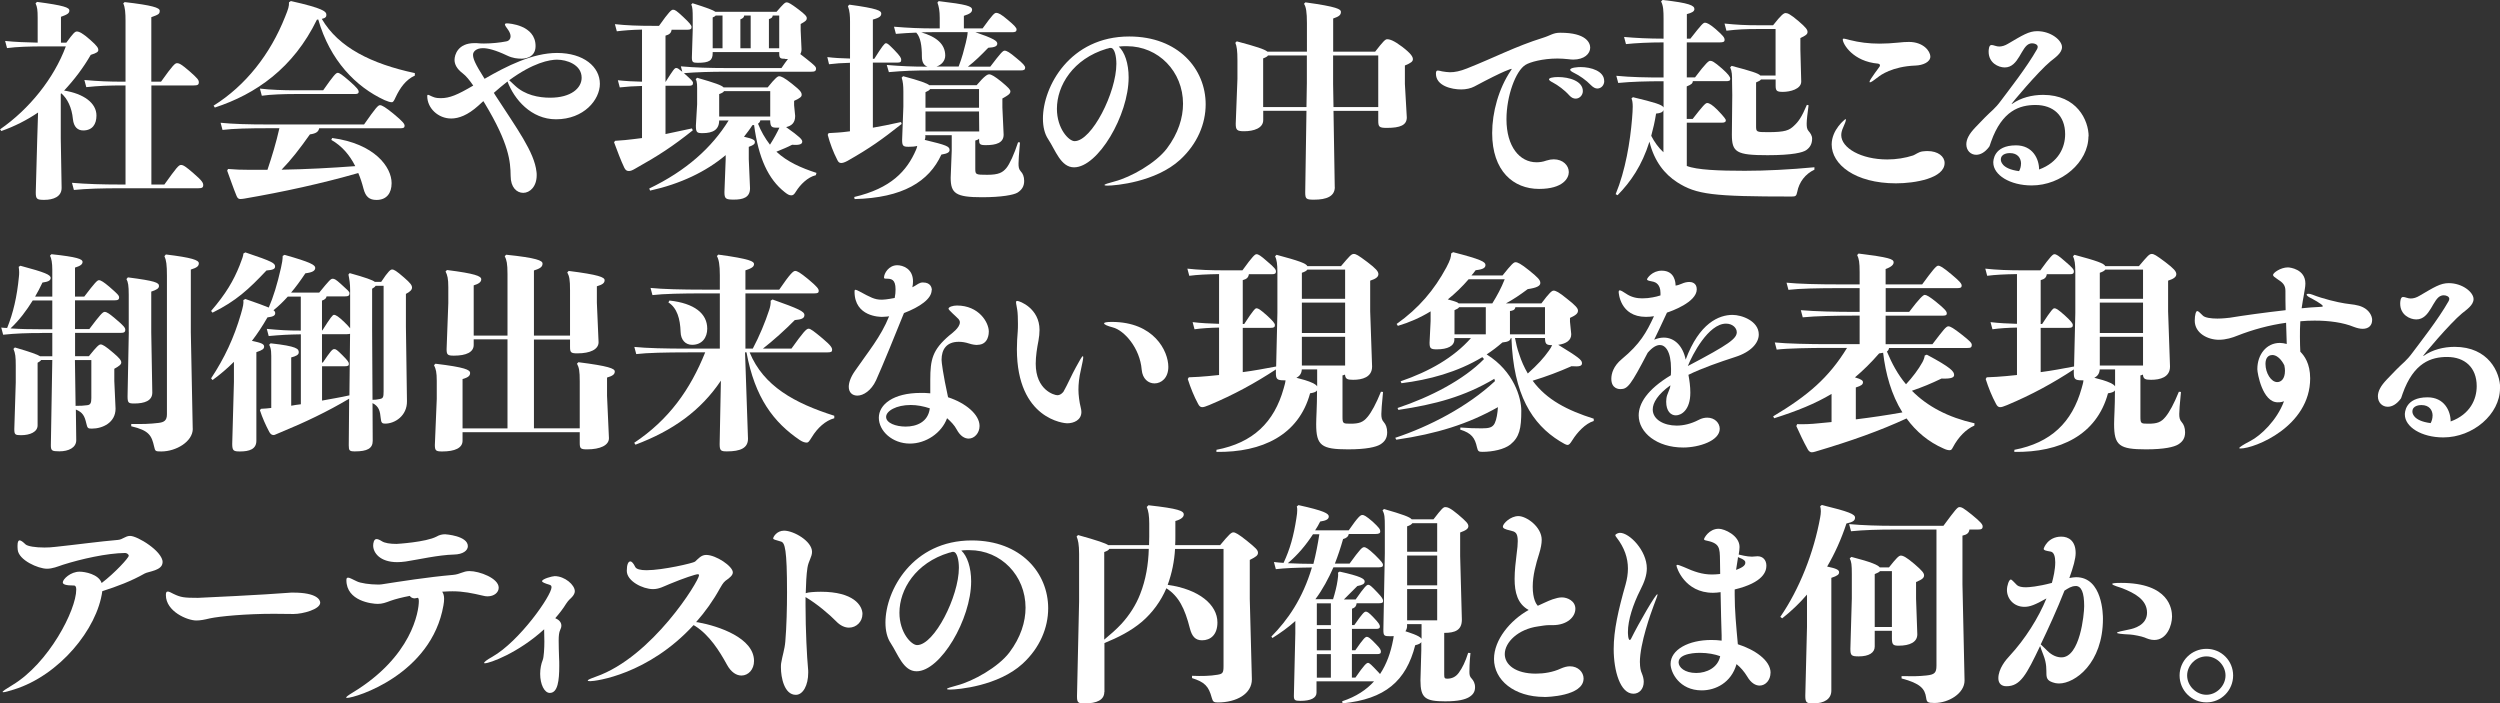
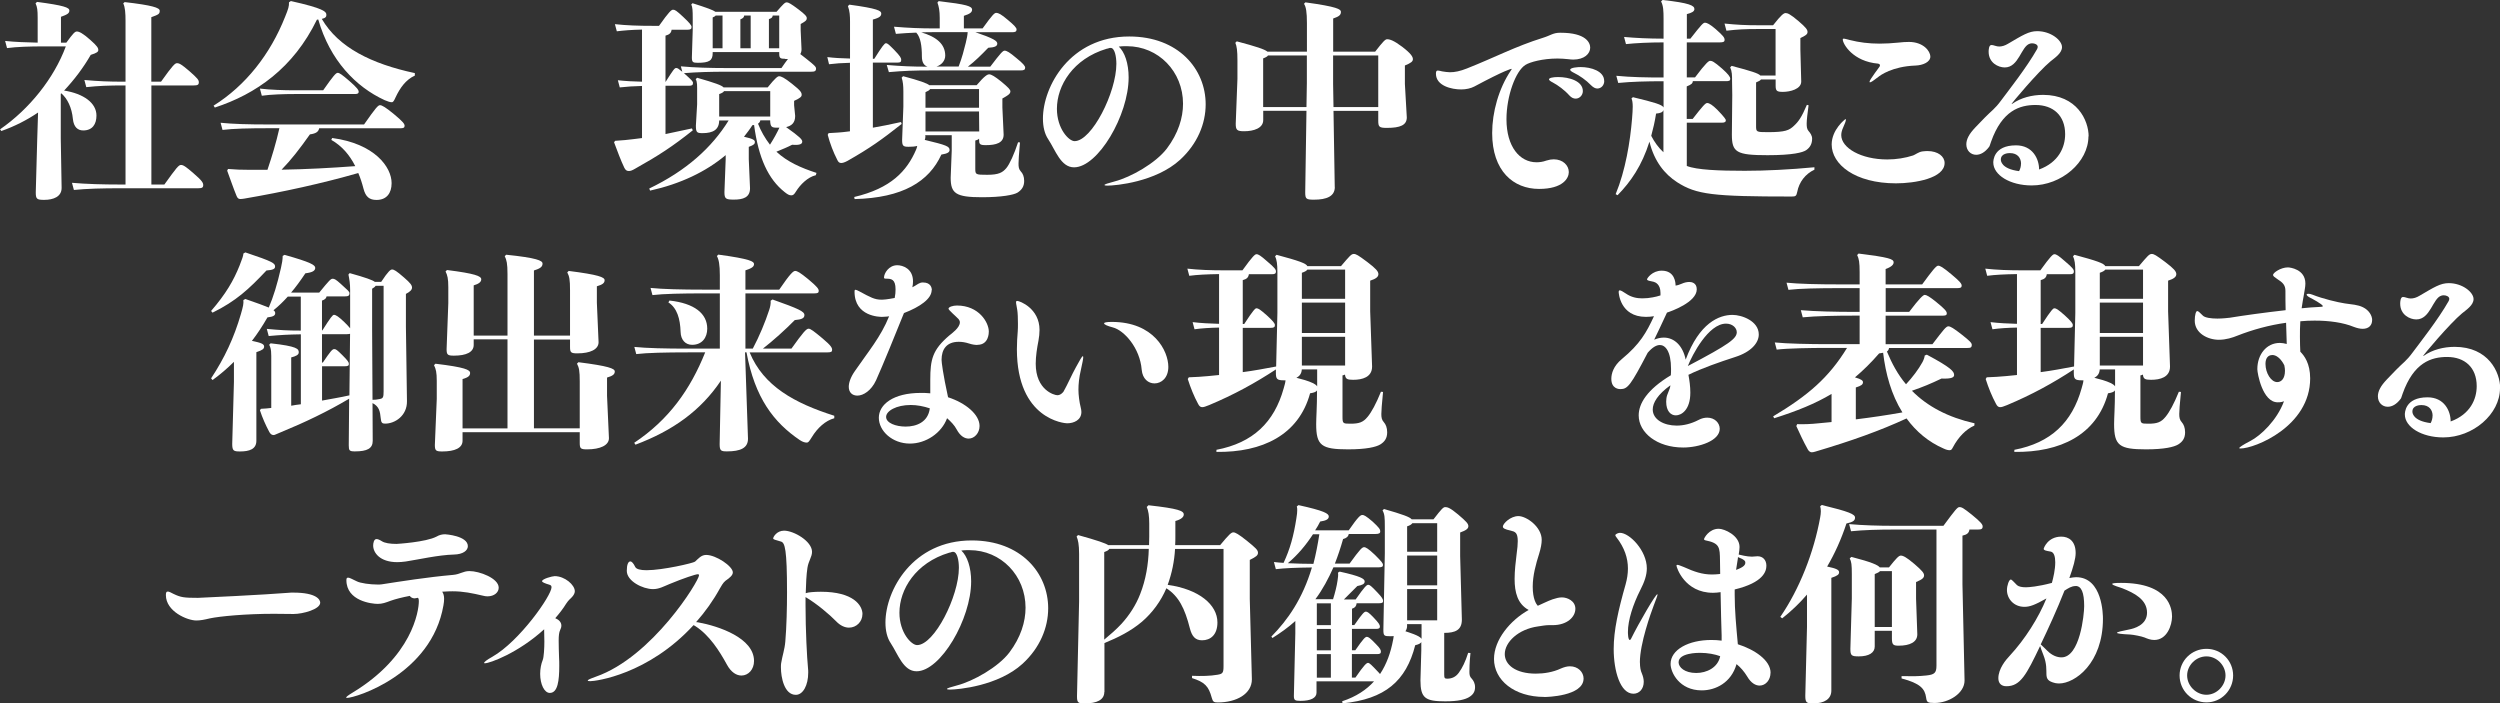
<svg xmlns="http://www.w3.org/2000/svg" id="_レイヤー_2" viewBox="0 0 380.99 107.2">
  <rect x="0" y="0" width="380.99" height="107.2" fill="#333333" stroke="none" />
  <defs>
    <style>.cls-1{fill:#fff;}.cls-2{isolation:isolate;}</style>
  </defs>
  <g id="_レイヤー_1-2">
    <g id="text-media-article-catch-4-wht" class="cls-2">
      <path class="cls-1" d="M10.11,6.5c1.02-1.41,1.31-1.7,1.6-1.7,.35,0,.9,.26,2.05,1.28,1.09,.96,1.22,1.25,1.22,1.54,0,.26-.19,.45-1.15,.74-1.12,1.95-2.5,3.78-4.06,5.44,2.98,.48,4.93,1.89,4.93,3.81,0,1.31-.61,2.27-2.02,2.27-.83,0-1.44-.51-1.57-1.73-.16-1.73-.83-3.14-1.79-3.94l-.06,.1v6.78l.13,7.55c0,1.34-1.25,1.82-2.66,1.82-1.12,0-1.28-.13-1.28-1.15l.22-8,.13-4.16c-1.7,1.15-3.58,2.11-5.6,2.82l-.19-.26c4.48-3.1,8.22-7.78,10.02-12.64h-3.33c-2.14,0-4.13,.06-5.63,.26l-.29-1.09c1.44,.16,3.17,.22,4.96,.26V2.72c0-1.18-.06-1.63-.32-2.21l.22-.22c4.1,.54,4.93,.86,4.93,1.31,0,.42-.29,.61-1.28,.96v3.94h.83Zm14.43,5.95c1.82-2.56,2.14-2.82,2.43-2.82,.35,0,.67,.16,1.86,1.18,1.31,1.15,1.47,1.38,1.47,1.73,0,.38-.19,.48-.77,.48h-6.46v15.1h1.98c1.86-2.59,2.18-2.98,2.53-2.98s.7,.22,1.89,1.25c1.34,1.15,1.5,1.47,1.5,1.82,0,.38-.19,.48-.77,.48h-12c-2.5,0-5.02,.06-6.94,.26l-.29-1.09c2.14,.19,4.74,.26,7.23,.26h.93V13.02h-.16c-2.5,0-3.9,.06-5.82,.26l-.29-1.09c2.14,.19,3.62,.26,6.11,.26h.16V3.2c0-1.18-.06-2.11-.35-2.69l.22-.19c4.19,.48,5.34,.86,5.34,1.31,0,.48-.13,.58-1.28,.99V12.45h1.47Z" />
      <path class="cls-1" d="M48.29,3.01c-3.58,7.36-9.28,11.33-15.55,13.38l-.19-.29c4.86-3.04,8.64-7.81,10.91-13.57,.48-1.18,.61-1.6,.58-2.18l.29-.19c4.99,1.12,5.41,1.6,5.41,2.11,0,.26-.1,.48-.7,.61,2.53,4.35,7.58,6.85,14.18,8.26v.38c-1.41,.64-2.27,1.92-2.91,3.26-.26,.58-.38,.8-.61,.8s-.58-.1-1.09-.32c-4.38-2.02-8.32-6.05-10.11-12.29l-.19,.03Zm.35,16.54c-.1,.51-.45,.8-1.41,.93-1.63,2.3-2.85,3.87-4.32,5.38,3.74-.06,7.49-.26,11.23-.54-.86-1.7-2.02-3.07-3.65-4l.13-.29c6.46,.86,9.06,4.42,9.06,6.88,0,1.54-.77,2.56-2.3,2.56-1.09,0-1.66-.48-1.98-1.7-.22-.86-.48-1.66-.8-2.4-5.47,1.57-11.42,2.88-17.38,3.9-.19,.03-.42,.06-.58,.06-.22,0-.42-.06-.58-.45-.48-1.15-1.02-2.75-1.44-3.87l.13-.26c1.15,.1,2.02,.13,3.26,.13h2.75c.7-2.08,1.34-4.19,1.82-6.34h-1.47c-3.3,0-5.54,.06-7.2,.26l-.29-1.09c1.86,.19,4.1,.26,7.49,.26h14.37c1.79-2.56,2.14-2.94,2.43-2.94s.83,.29,2.18,1.41c1.34,1.12,1.57,1.44,1.57,1.73s-.16,.38-.67,.38h-12.35Zm.61-5.79c1.54-2.21,1.95-2.66,2.21-2.66,.29,0,.67,.29,1.76,1.22,1.22,1.06,1.44,1.41,1.44,1.66,0,.29-.22,.35-.61,.35h-9.22c-1.5,0-3.58,.06-4.93,.26l-.29-1.09c1.54,.19,3.71,.26,5.22,.26h4.42Z" />
-       <path class="cls-1" d="M91.42,12.77c0,2.43-2.43,5.41-6.69,5.41-3.78,0-6.37-3.04-7.39-5.76-.7,.54-1.38,1.12-2.08,1.73l.26,.42c3.23,4.99,5.92,8.61,6.24,11.62,.03,.19,.03,.35,.03,.51,0,1.76-1.06,2.69-2.05,2.69s-1.92-.83-1.92-2.59c-.03-2.18-.22-4.86-3.94-11.04l-.22-.35c-.26,.22-.51,.48-.77,.7-1.6,1.44-2.98,1.95-4.13,1.95-1.98,0-3.65-1.57-3.65-3.42,0-.16,.03-.19,.13-.19,.13,0,.45,.22,.93,.38,.32,.1,.64,.13,.99,.13,1.38,0,2.56-.51,4.96-1.92-.54-.8-1.12-1.5-1.6-1.86-.93-.7-1.25-1.41-1.25-2.05,0-.77,.51-2.56,3.04-2.56,.22,0,.45,0,.67,.03,.26,.03,.51,.03,.8,.03,1.12,0,2.4-.13,3.36-.32,.42-.06,.67-.38,.67-.8,0-.26-.13-.61-.35-.93-.26-.38-.51-.67-.51-.86,0-.1,.1-.16,.32-.16s4.35,.22,4.35,3.46c0,1.89-1.86,1.92-2.14,1.92-.61,0-1.34-.06-2.21-.48-1.82-.86-2.94-1.12-3.68-1.12-1.02,0-1.5,.54-1.5,.99,0,.58,.22,1.25,1.76,3.68,3.36-1.95,7.33-3.94,11.04-3.94,4.06,0,6.53,2.11,6.53,4.7Zm-6.46-3.68c-1.22,0-3.68,.45-7.36,3.14,.19,.16,.48,.45,.86,.8,1.54,1.47,3.65,1.86,5.38,1.86,3.2,0,4.8-1.47,4.8-3.04,0-2.05-2.37-2.75-3.68-2.75Z" />
      <path class="cls-1" d="M119.65,8.96c-.74,0-.9-.1-.9-.8v-.22h-10.14v.16c0,1.12-.51,1.47-2.27,1.47-.77,0-.9-.1-.9-.83l.13-4.19v-1.73c0-1.25-.03-1.7-.22-2.14l.19-.19c2.21,.7,3.17,1.06,3.49,1.31h9.31c1.09-1.25,1.28-1.44,1.57-1.44,.22,0,.61,.19,1.76,1.06,1.06,.8,1.28,1.09,1.28,1.34,0,.35-.19,.48-.93,.9v.99l.13,2.85c0,.29-.06,.54-.19,.74,.22,.16,.48,.38,.86,.67,1.38,1.09,1.54,1.28,1.54,1.54,0,.38-.19,.48-.74,.48h-13.02c-2.21,0-4.48,.06-6.37,.22,1.22,1.09,1.38,1.25,1.38,1.5,0,.32-.16,.42-.64,.42h-3.55v7.36c1.25-.26,2.56-.54,4.03-.86l.13,.29c-3.04,2.43-5.25,3.87-8.74,5.82-.58,.35-.8,.38-1.02,.38-.26,0-.48-.1-.67-.48-.54-1.12-1.09-2.62-1.57-3.9l.16-.22c1.09-.06,2.02-.16,2.82-.26,.42-.06,.86-.1,1.28-.16v-7.94c-1.25,.03-2.34,.1-3.39,.22l-.29-1.09c1.18,.13,2.4,.19,3.68,.22V4.51c-1.57,.03-2.75,.13-3.84,.26l-.29-1.09c1.7,.19,3.42,.26,6.02,.26h.7c1.54-2.18,1.89-2.46,2.14-2.46,.29,0,.51,.13,1.54,1.09,.96,.9,1.28,1.28,1.28,1.54,0,.32-.16,.42-.64,.42h-2.4c-.06,.48-.32,.74-.93,.9v7.07c1.18-1.86,1.38-2.14,1.63-2.14,.22,0,.38,.13,.93,.58l-.22-.83c2.05,.19,4.45,.26,6.85,.26h8.48c.42-.61,.74-1.06,.99-1.38h-.42Zm-10.05,9.38c0,1.44-.96,1.95-2.53,1.95-.86,0-1.02-.1-1.02-1.15l.19-3.26v-1.63c0-1.28,.03-1.76-.22-2.18l.22-.22c2.78,.8,3.74,1.15,4.03,1.47h6.72c1.18-1.47,1.54-1.7,1.73-1.7,.32,0,.77,.19,1.98,1.15,1.38,1.09,1.47,1.34,1.47,1.7,0,.26-.22,.48-1.15,.9v.67l.16,1.63c0,1.02-.51,1.5-1.38,1.7,2.11,1.5,2.46,1.89,2.46,2.21,0,.35-.32,.58-1.54,.48-.67,.35-1.44,.67-2.4,1.06,1.66,1.54,3.74,2.46,6.11,3.23l-.1,.35c-1.25,.29-2.4,1.47-3.01,2.46-.29,.48-.45,.61-.74,.61-.32,0-.58-.16-1.02-.51-2.46-1.95-3.97-5.15-4.64-10.21l-.26,.03c-.38,.61-.83,1.18-1.28,1.76,1.47,.32,1.66,.54,1.66,.8s-.1,.45-.93,.74v1.89l.19,4.42c0,1.41-1.06,1.73-2.46,1.73-1.25,0-1.44-.13-1.44-1.15l.19-4.99v-.64c-3.01,2.53-6.88,4.38-11.52,5.41l-.13-.32c5.66-2.72,9.54-6.24,12.1-10.37h-1.47Zm-.54-15.97c-.06,.1-.22,.19-.45,.29V7.36h1.5V2.37h-1.06Zm8.32,15.39v-3.87h-7.04c-.1,.16-.29,.29-.74,.45v3.42h7.78Zm-3.97-15.39c-.03,.29-.19,.42-.58,.58V7.36h1.57V2.37h-.99Zm2.46,15.97c-.03,.22-.16,.38-.35,.51,.45,1.15,1.06,2.21,1.82,3.2,.32-.51,.58-.93,.8-1.34,.29-.54,.48-.9,.64-1.25h-.29c-.86,0-1.09-.06-1.12-1.12h-1.5Zm2.88-15.97h-.99c-.03,.29-.19,.42-.58,.54V7.36h1.57V2.37Z" />
      <path class="cls-1" d="M129.54,9.57c-1.28,.03-2.24,.1-3.2,.22l-.26-1.09c1.06,.13,2.11,.19,3.46,.22V3.33c0-.9-.03-1.6-.32-2.4l.22-.22c4.29,.58,4.86,.93,4.86,1.34,0,.38-.19,.64-1.28,.93v5.98h.22c1.22-1.95,1.57-2.37,1.76-2.37,.29,0,.51,.26,1.25,.99,.99,1.02,1.09,1.28,1.09,1.54,0,.32-.13,.42-.58,.42h-3.74v9.92c1.28-.22,2.59-.48,4.29-.86l.1,.29c-3.04,2.4-4.83,3.68-8.26,5.63-.48,.26-.77,.32-.96,.32-.26,0-.45-.13-.61-.51-.58-1.12-1.09-2.46-1.44-3.78l.13-.26c1.02-.06,1.89-.1,2.78-.22l.48-.06V9.57Zm11.49,11.17c0,.22-.03,.42-.1,.58,3.33,.8,3.78,.99,3.78,1.54,0,.32-.26,.54-1.25,.7-1.89,4.13-5.89,6.59-13.22,6.78l-.06-.32c5.6-1.31,8.03-3.97,9.41-7.17,.1-.22,.16-.42,.19-.61-.38,.1-.8,.13-1.31,.13-.83,0-.99-.13-.99-1.06l.19-5.06v-2.24c0-.99-.06-1.54-.26-2.18l.22-.22c2.62,.7,3.65,1.09,4,1.38h7.2c1.25-1.47,1.66-1.66,1.92-1.66,.32,0,.86,.32,1.82,1.09,1.09,.9,1.41,1.25,1.41,1.5,0,.38-.35,.61-1.22,1.09v1.38l.19,4.13c0,1.25-1.12,1.6-2.72,1.6-.93,0-1.02-.16-1.02-.83v-.16c-.13,.13-.29,.22-.58,.29v4.29c0,.9,.06,.93,1.82,.93s2.34-.35,2.91-1.02c.51-.61,1.22-2.18,1.79-3.94l.29,.03c-.16,1.79-.22,2.78-.22,3.2,0,.54,.03,.86,.35,1.22,.29,.29,.51,.77,.51,1.44,0,.86-.38,1.38-1.02,1.79-.58,.35-2.43,.7-5.41,.7-4,0-4.77-.58-4.77-2.98l.16-4.1v-2.37h-4.03v.13Zm9.89-10.59c1.6-2.11,1.92-2.43,2.18-2.43,.32,0,.77,.26,1.82,1.15,.99,.8,1.31,1.18,1.31,1.44,0,.32-.19,.42-.67,.42h-13.57c-2.75,0-4.26,.06-6.53,.26l-.32-1.09c2.27,.19,3.84,.26,6.21,.26-.54-.19-.86-.64-.86-1.57,0-1.57-.19-2.91-.86-3.62-.99,.03-1.98,.1-3.1,.19l-.29-1.09c2.3,.19,3.97,.26,6.27,.26h.7v-1.6c0-1.09-.13-1.73-.35-2.34l.19-.22c4.32,.51,5.09,.77,5.09,1.31,0,.38-.32,.64-1.25,.93v1.92h2.85c1.54-2.14,1.82-2.37,2.08-2.37,.32,0,.74,.19,1.79,1.09,.96,.8,1.31,1.18,1.31,1.44,0,.32-.19,.42-.67,.42h-5.6c2.82,.96,3.33,1.34,3.33,1.73s-.35,.58-1.38,.64c-1.02,1.06-2.02,2.05-3.1,2.88h3.42Zm-4.83,0c.58-1.54,.77-2.37,1.09-3.62,.16-.67,.26-1.15,.29-1.63h-4.96c-.77,0-1.47,0-2.11,.03,2.27,.67,3.65,1.76,3.65,3.55,0,.77-.58,1.44-1.34,1.66h3.39Zm-4.35,3.42c-.06,.16-.29,.29-.7,.48v2.37h8.16v-2.85h-7.46Zm7.49,6.46l-.03-3.04h-8.16v3.04h8.19Z" />
      <path class="cls-1" d="M168.74,28.29c-.26,0-.42-.03-.42-.1,0-.1,.48-.26,1.54-.54,2.46-.64,6.27-2.78,7.97-5.02,1.73-2.3,2.46-4.67,2.46-6.82,0-4.9-3.74-8.77-8.54-8.77h-.45c-.26,0-.54,.03-.8,.06,.9,.83,1.5,2.56,1.5,4.7,0,5.76-4.67,13.7-8.32,13.7-2.02,0-2.82-2.59-3.94-4.29-.54-.8-.8-1.89-.8-3.14,0-4.9,4.13-12.51,13.15-12.51,7.49,0,11.65,4.96,11.65,10.34,0,2.94-1.25,6.02-3.9,8.45-3.71,3.39-9.82,3.94-11.1,3.94Zm.51-20.99c-.06,0-.16,0-.22,.03-.1,.03-.26,.1-.38,.1-5.12,1.54-7.58,5.6-7.58,9.15,0,3.04,1.82,4.93,2.69,4.93,2.62,0,6.37-7.42,6.37-11.78,0-1.12-.26-2.43-.86-2.43Z" />
      <path class="cls-1" d="M203.42,28.51c0,1.41-1.25,1.92-3.17,1.92-1.18,0-1.34-.1-1.34-1.12l.19-12.42h-6.59v1.41c0,1.25-1.47,1.7-2.91,1.7-1.09,0-1.28-.19-1.28-1.15l.26-6.82v-2.85c0-1.47-.1-2.14-.32-2.66l.22-.22c3.01,.8,4.26,1.22,4.67,1.57h6.02V3.52c0-1.63-.13-2.5-.45-2.94l.22-.22c4.9,.67,5.41,1.06,5.41,1.44,0,.45-.22,.7-1.18,1.02V7.87h6.4c1.22-1.57,1.54-1.89,1.82-1.89,.42,0,1.02,.19,2.3,1.15,1.38,1.06,1.63,1.54,1.63,1.89s-.29,.58-1.22,.96v2.82l.29,5.09c0,1.18-.99,1.6-3.04,1.6-1.18,0-1.31-.16-1.31-1.12v-1.47h-6.82l.19,11.62Zm-4.32-12.19l.06-3.68v-4.19h-5.92c-.1,.16-.32,.29-.74,.45v7.42h6.59Zm10.94,0v-7.87h-6.88v4.32l.06,3.55h6.82Z" />
      <path class="cls-1" d="M242.34,7.26c0,.93-.9,1.82-2.59,1.82-.22,0-.48-.03-.74-.06-.58-.06-1.12-.1-1.66-.1-2.24,0-4.19,.54-4.86,.96-1.5,.9-2.91,4.74-2.91,8.29,0,4.19,2.02,6.56,4.58,6.56,.45,0,.96-.06,1.5-.26,.42-.13,.77-.19,1.12-.19,1.41,0,2.3,.93,2.3,1.95,0,.9-.86,2.56-4.54,2.56-3.9,0-7.14-2.72-7.14-8.51,0-3.17,.99-6.78,2.85-9.54,.06-.1,.13-.19,.13-.22l-.03-.03c-.06,0-.93,.16-5.66,2.69-.54,.29-1.28,.45-2.02,.45-1.44,0-3.84-.54-3.84-2.4,0-.38,.1-.48,.29-.48,.16,0,.38,.06,.67,.13,.42,.06,.8,.13,1.18,.13,.74,0,1.54-.16,2.59-.58,4.29-1.7,7.39-3.36,11.58-4.67,1.15-.35,1.54-.77,2.59-.77h.1c3.9,0,4.51,1.54,4.51,2.27Zm-1.12,6.62c0,.64-.51,1.15-1.09,1.15-.32,0-.64-.13-.96-.48-.77-.86-1.76-1.57-2.53-1.98-.38-.19-.58-.35-.58-.48,0-.22,.61-.35,1.38-.35,1.7,0,3.78,.61,3.78,2.14Zm3.26-1.54c0,.64-.45,1.15-1.06,1.15-.29,0-.61-.16-.93-.48-.8-.83-1.79-1.5-2.59-1.89-.38-.19-.61-.35-.61-.48,0-.35,1.18-.42,1.6-.42,1.57,0,3.58,.61,3.58,2.11Z" />
      <path class="cls-1" d="M276.51,25.86c-1.38,.64-2.34,1.89-2.62,3.39-.13,.64-.26,.7-.86,.7-11.97,0-14.5-.29-17.44-2.18-1.89-1.22-3.49-3.17-4.22-6.18-1.15,3.65-2.85,6.11-4.86,8.16l-.29-.16c1.5-3.62,2.21-8,2.5-11.52,.06-.77,.1-1.34,.1-1.79,0-.61-.06-.99-.19-1.28l.22-.19c3.33,.8,4.48,1.15,4.67,1.57v-4c-2.56,0-4.86,.06-6.91,.26l-.29-1.09c2.24,.22,4.64,.26,7.2,.26V6.46c-2.21,0-4.19,.1-5.73,.26l-.29-1.09c1.7,.16,3.78,.26,6.02,.26V2.94c0-1.28-.03-2.05-.38-2.72l.22-.22c4.16,.45,4.86,.86,4.86,1.38,0,.38-.42,.58-1.15,.77v3.74h.54c1.73-2.21,1.95-2.43,2.24-2.43,.26,0,.74,.22,1.63,.99,1.15,1.02,1.34,1.28,1.34,1.63,0,.29-.19,.38-.74,.38h-5.02v5.34h1.25c1.7-2.27,2.11-2.53,2.3-2.53,.29,0,.58,.1,1.82,1.18,.93,.83,1.25,1.25,1.25,1.54,0,.35-.19,.38-.74,.38h-4.96c-.03,.35-.22,.51-.93,.8v4.96h.9c1.54-1.98,1.95-2.43,2.21-2.43,.35,0,.83,.32,1.54,1.02,1.15,1.18,1.31,1.5,1.31,1.6,0,.26-.16,.38-.64,.38h-5.31v6.59c1.5,.61,4.96,.74,8.83,.74,3.23,0,6.94-.19,10.62-.54v.35Zm-23.01-9.09c-.1,.35-.48,.48-1.12,.54-.19,1.22-.45,2.34-.74,3.39,.48,.93,1.09,1.79,1.86,2.5v-6.43Zm17.09-5.25V4.42h-2.4c-2.34,0-3.36,.06-5.09,.26l-.29-1.09c1.92,.19,3.04,.26,5.38,.26h2.02c1.28-1.63,1.63-1.86,1.92-1.86s.7,.16,1.95,1.22c1.15,.99,1.38,1.31,1.38,1.66s-.26,.54-1.09,.93v1.73l.13,4.9c0,1.15-1.7,1.57-2.78,1.57-.93,0-1.12-.13-1.12-.96v-.93h-2.24c-.1,.16-.29,.26-.74,.45v6.59c0,.96,0,.99,1.82,.99,2.66,0,3.23-.29,3.94-.96,.7-.64,1.18-1.31,1.98-3.2l.26,.06c-.16,1.15-.29,2.3-.29,2.78s.03,.86,.29,1.15,.54,.7,.54,1.15c0,.74-.26,1.31-.9,1.76-.51,.35-2.02,.77-5.89,.77-4.77,0-5.44-.45-5.44-3.14l.06-6.02-.03-2.02c0-1.02,0-1.57-.29-2.21l.22-.22c3.07,.8,4.1,1.15,4.38,1.47h2.3Z" />
      <path class="cls-1" d="M288.96,27.94c-6.3,0-9.82-2.91-9.82-5.92,0-2.27,2.05-3.87,2.11-3.87,.03,0,.06,.03,.06,.1,0,.19-.19,.67-.45,1.25-.16,.35-.26,.74-.26,1.09,0,1.95,3.01,3.71,7.01,3.71,1.38,0,2.75-.22,3.94-.61,.35-.13,.8-.51,1.38-.61,.29-.03,.54-.06,.8-.06,1.63,0,2.62,.83,2.62,1.82,0,2.34-4.54,3.1-7.39,3.1Zm5.22-19.33c0,.86-1.15,1.34-2.27,1.38-3.55,.13-5.38,1.5-5.66,1.73-.74,.58-1.12,.83-1.28,.83-.03,0-.06-.03-.06-.1,0-.16,.38-.7,.83-1.34,.19-.29,.54-.7,.7-.96,.03-.06,.06-.13,.06-.19,0-.16-.13-.22-.26-.26-3.87-.32-5.41-3.01-5.41-3.68,0-.1,.03-.13,.13-.13,.19,0,.51,.1,.99,.22,1.38,.35,2.85,.54,4.51,.54,.9,0,1.86-.06,2.88-.16,.51-.06,1.06-.1,1.57-.1,2.21,0,3.26,1.41,3.26,2.21Z" />
      <path class="cls-1" d="M318.27,20.77c0,3.94-4.1,7.49-8.64,7.49-3.33,0-5.86-1.6-5.86-3.49,0-.22,0-2.62,3.46-2.62,2.53,0,3.52,2.05,3.52,3.68,2.98-1.09,3.97-3.39,3.97-5.38,0-2.85-1.82-4.45-4.51-4.45-2.4,0-5.09,.83-6.78,5.6-.16,.42-.19,.64-.29,.77-.64,.86-1.34,1.22-1.98,1.22-.83,0-1.5-.64-1.5-1.6,0-.35,.1-.77,.32-1.18,.45-.9,1.5-1.82,2.46-2.85,1.09-1.12,1.54-1.31,2.53-2.66,.99-1.34,3.9-5.02,5.47-7.81,.06-.13,.1-.22,.1-.35,0-.35-.45-.54-.86-.54-.13,0-.26,.03-.35,.06-1.31,.38-1.66,3.62-3.81,3.62-.99,0-2.46-.7-2.46-2.4,0-.26,.03-1.02,.42-1.02,.13,0,.32,.03,.61,.13,.19,.06,.38,.1,.58,.1,.42,0,.86-.13,1.34-.42,2.24-1.31,3.17-1.92,4.45-1.92,2.08,0,3.78,1.38,3.78,2.43,0,.93-1.09,1.63-1.76,2.18-1.82,1.5-6.05,6.5-5.92,6.5,0,0,.06,0,.13-.06,1.28-.9,2.98-1.34,4.67-1.34,5.15,0,6.94,3.87,6.94,6.34Zm-10.27,4.19c0-.86-.51-1.63-1.7-1.63-.22,0-1.38,.03-1.38,.99,0,.16,.03,1.41,2.78,1.76,.19-.35,.29-.74,.29-1.12Z" />
-       <path class="cls-1" d="M6.4,50.75c-2.3,0-4,.06-5.92,.26l-.29-1.09c.32,.03,.61,.06,.9,.06,.93-2.3,1.5-4.77,1.79-7.78,.06-.51,.06-.9-.03-1.54l.26-.16c3.81,1.02,4.61,1.38,4.61,1.86,0,.38-.35,.58-1.25,.7-.35,.77-.74,1.47-1.12,2.14h2.62v-4.1c0-1.02-.13-1.73-.35-2.14l.22-.22c3.94,.42,4.74,.74,4.74,1.18,0,.35-.32,.61-1.15,.86v4.42h1.41c1.63-2.14,1.98-2.5,2.24-2.5,.29,0,.74,.29,1.57,.99,1.25,1.09,1.5,1.34,1.5,1.63,0,.35-.19,.45-.74,.45h-5.98v4.38h2.18c1.66-2.21,2.05-2.62,2.34-2.62,.32,0,.74,.29,1.57,.99,1.38,1.15,1.57,1.44,1.57,1.73,0,.38-.19,.48-.74,.48h-6.91v3.55h2.11c1.18-1.47,1.54-1.79,1.79-1.79,.29,0,.77,.29,1.89,1.25,.96,.8,1.25,1.18,1.25,1.5,0,.29-.29,.54-1.06,.96v1.86l.19,4.22c0,2.11-1.95,3.04-3.62,3.04-.58,0-.67-.06-.83-.77-.26-1.15-.54-1.7-1.6-2.14l.06,4.67c0,1.15-1.18,1.7-2.56,1.7-1.15,0-1.31-.1-1.31-.93l.22-12.99h-1.7c-.1,.16-.26,.26-.54,.42v9.54c0,.99-1.12,1.5-2.53,1.5-.9,0-1.02-.1-1.02-.93l.22-7.1v-2.59c0-1.31-.06-1.86-.35-2.53l.22-.22c2.4,.7,3.46,1.09,3.84,1.34h1.86v-3.55h-1.57Zm1.57-4.96h-2.98c-.96,1.54-2.05,3.01-3.39,4.26,1.5,.1,2.94,.13,4.8,.13h1.57v-4.38Zm3.55,16.06c.77,0,1.31-.03,1.79-.1,.48-.06,.61-.35,.61-1.09v-5.79h-2.5l.1,6.98Zm8.1-11.26v-5.66c0-1.41-.1-1.95-.35-2.4l.22-.26c4.16,.54,4.74,.8,4.74,1.31,0,.35-.32,.58-1.18,.86v6.21l.16,9.18c0,1.25-1.18,1.66-2.75,1.66-.9,0-1.02-.1-1.02-1.12l.19-9.79Zm9.76,14.75c0,1.95-2.53,3.46-4.8,3.46-.9,0-.93-.03-1.09-.74-.38-1.66-.74-2.46-3.49-3.1v-.35c1.7,.03,2.85,0,4.16-.16,.83-.1,1.28-.35,1.28-1.31v-21.12c0-1.66-.1-2.37-.38-2.98l.22-.26c3.97,.48,5.02,.86,5.02,1.34,0,.42-.26,.67-1.22,.96v9.57l.29,14.69Z" />
      <path class="cls-1" d="M37.38,38.46c4.29,1.44,4.54,1.66,4.54,2.18,0,.35-.35,.51-1.31,.58-2.72,2.88-4.61,4.64-8.22,6.43l-.22-.26c2.24-2.59,3.42-4.61,4.35-6.94,.42-1.09,.54-1.41,.58-1.82l.29-.16Zm0,7.1c1.82,.64,2.91,1.02,3.58,1.31,.7-1.63,1.28-3.49,1.86-6.05,.16-.67,.26-1.31,.26-1.82l.29-.16c3.97,1.12,4.67,1.54,4.67,1.98s-.42,.7-1.5,.83c-.77,1.15-1.47,2.11-2.18,2.94h4.29c1.54-1.89,1.76-2.11,2.05-2.11,.26,0,.48,.1,1.22,.77,1.09,.99,1.34,1.18,1.34,1.44,0,.38-.19,.48-.74,.48h-2.75c-.06,.32-.26,.48-.7,.64v4.54h.06c1.25-1.98,1.57-2.37,1.76-2.37,.29,0,.7,.26,1.57,1.09,.38,.38,.7,.7,.9,.96v-5.82c0-.96-.1-1.6-.26-2.37l.19-.22c2.5,.7,3.49,1.06,3.84,1.34h.96c1.09-1.66,1.44-1.89,1.66-1.89,.29,0,.64,.19,1.82,1.22,.99,.86,1.22,1.18,1.22,1.54,0,.32-.26,.61-.93,.96v5.02l.16,11.33c.03,2.21-1.82,3.42-3.33,3.42-.45,0-.61-.13-.67-.83-.1-.99-.22-1.79-1.25-2.3l.03,5.76c0,1.15-.83,1.6-2.72,1.6-.83,0-.93-.13-.93-.93l.06-7.1c-3.33,1.98-6.78,3.62-10.43,5.12-.58,.22-.9,.42-1.06,.42-.29,0-.48-.13-.67-.45-.58-1.09-1.06-2.18-1.44-3.33l.16-.22c.54-.03,1.06-.06,1.57-.13v-6.91c0-1.6,.03-2.05-.32-2.72l.22-.22c4.1,.45,4.29,.86,4.29,1.38,0,.38-.42,.58-1.15,.77v7.36c.48-.1,.99-.16,1.47-.22v-10.66c-1.95,.03-3.1,.1-4.9,.26l-.29-1.09c1.95,.19,3.2,.26,5.18,.26v-5.18h-1.98c-.67,.74-1.38,1.44-2.18,2.08,.22,.16,.26,.29,.26,.45,0,.35-.29,.54-1.18,.64-.74,1.28-1.5,2.46-2.37,3.58,1.44,.29,1.86,.48,1.86,.86,0,.35-.22,.54-1.18,.86v13.5c0,1.28-1.06,1.63-2.5,1.63-.96,0-1.18-.1-1.18-1.15l.26-9.44v-3.07c-.99,.99-2.08,1.92-3.26,2.78l-.22-.26c2.05-3.1,3.49-6.18,4.54-9.79,.35-1.22,.42-1.54,.38-2.14l.29-.16Zm11.68,15.49c1.38-.26,2.78-.48,4.19-.8l.1-9.38c-.13,.03-.29,.06-.54,.06h-3.74v4.32h.13c1.15-1.7,1.44-2.05,1.73-2.05,.26,0,.42,.1,1.25,.93,.8,.8,.99,1.06,.99,1.34,0,.26-.16,.35-.7,.35h-3.39v5.22Zm8.19-17.5c-.1,.16-.26,.29-.54,.45v6.21l.06,10.72c.35,0,.7-.03,1.15-.13,.45-.1,.54-.26,.54-1.15v-16.1h-1.22Z" />
      <path class="cls-1" d="M77.34,65.25v-13.54h-5.15v.86c0,1.09-1.12,1.63-3.01,1.63-.96,0-1.12-.13-1.12-.99l.26-7.01v-2.43c0-1.31-.13-1.82-.42-2.4l.22-.22c4.29,.54,5.22,.93,5.22,1.41,0,.42-.38,.7-1.15,.93v7.65h5.15v-9.41c0-1.54-.13-2.11-.42-2.69l.22-.22c4.67,.48,5.54,.9,5.54,1.34,0,.48-.29,.74-1.31,1.06v9.92h5.5v-6.91c0-1.63-.1-2.11-.42-2.72l.22-.22c4.58,.58,5.47,.96,5.47,1.41,0,.42-.29,.67-1.18,.93v2.5l.26,6.02c0,1.09-1.25,1.7-3.23,1.7-.99,0-1.12-.13-1.12-.99v-1.12h-5.5v13.54h6.98v-7.14c0-1.63-.1-2.11-.42-2.72l.22-.22c4.58,.58,5.54,.96,5.54,1.41,0,.42-.29,.67-1.18,.93v2.78l.29,6.46c0,1.09-1.34,1.7-3.33,1.7-.99,0-1.12-.13-1.12-.99v-1.63h-17.86v1.31c0,1.09-1.15,1.63-3.1,1.63-.96,0-1.12-.13-1.12-.99l.29-7.01v-2.75c0-1.31-.13-1.82-.42-2.4l.22-.22c4.51,.54,5.28,.93,5.28,1.41,0,.42-.26,.67-1.15,.93v7.52h6.85Z" />
      <path class="cls-1" d="M104.8,53.7c-3.3,0-6.18,.06-7.84,.26l-.29-1.09c1.86,.19,4.74,.26,8.13,.26h4.9v-8.42h-2.43c-3.3,0-6.18,.06-7.84,.26l-.29-1.09c1.86,.19,4.74,.26,8.13,.26h2.43v-2.18c0-1.63-.16-2.43-.45-2.94l.22-.22c4.93,.67,5.44,1.06,5.44,1.44,0,.35-.22,.61-1.31,.96v2.94h5.15c1.66-2.43,2.14-2.85,2.43-2.85s.7,.19,2.05,1.31c1.34,1.12,1.54,1.44,1.54,1.73s-.16,.38-.67,.38h-10.5v8.42h1.12c1.02-1.92,1.89-4.03,2.5-5.89,.16-.48,.26-.96,.22-1.41l.29-.19c3.97,1.41,4.86,1.82,4.86,2.37,0,.48-.38,.67-1.47,.77-1.38,1.41-3.3,3.14-4.86,4.35h4.35c1.79-2.5,2.27-3.04,2.62-3.04,.29,0,.8,.38,2.14,1.5,1.34,1.12,1.44,1.44,1.44,1.73s-.16,.38-.67,.38h-11.9c2.11,5.15,6.85,7.74,12.9,9.66v.38c-1.34,.35-2.59,1.5-3.42,2.88-.42,.67-.54,.83-.77,.83s-.58-.06-1.06-.38c-3.97-2.69-6.85-6.43-8.13-13.38h-.22l.45,13.18c0,1.41-1.15,1.92-3.2,1.92-.93,0-1.12-.1-1.12-1.12l.19-9.66c-3.07,4.58-7.33,7.62-13.02,9.76l-.19-.29c5.28-3.52,8.54-8.1,10.82-13.79h-2.66Zm-2.78-7.9c3.81,.42,5.76,1.98,5.76,4.29,0,1.34-.77,2.46-2.3,2.46-1.02,0-1.73-.74-1.76-1.98-.06-1.98-.54-3.65-1.86-4.48l.16-.29Z" />
      <path class="cls-1" d="M141.98,44.22c0,1.31-1.79,2.56-4.22,3.49l-.22,.54c-.9,2.24-3.04,7.52-4.03,9.7-.74,1.6-1.95,2.34-2.85,2.34-.77,0-1.31-.48-1.31-1.34,0-.61,.26-1.44,.93-2.4,2.02-2.94,3.94-5.18,5.22-8.35-.16,.03-.38,.06-.54,.06s-.35,.03-.54,.03c-.29,0-4.19,0-4.19-3.84,0-.22,.03-.29,.16-.29,.1,0,.29,.1,.61,.26,1.66,.9,2.3,1.25,3.33,1.25,.29,0,.86-.03,2.02-.26,.1-.48,.13-.93,.13-1.31,0-1.57-.67-1.63-1.44-1.63-.26,0-.32-.06-.32-.16,0-.67,.74-1.89,2.02-1.89,.83,0,2.4,.51,2.4,2.46,0,.29-.03,.58-.1,.9,.13-.06,.26-.13,.35-.19,.32-.19,.77-.54,1.18-.54h.1c1.12,0,1.34,.74,1.34,1.18Zm6.98,8.35c-.35,0-.8-.06-1.28-.22-.58-.19-1.09-.26-1.57-.26-1.86,0-2.62,1.15-2.62,2.75,0,.35,.22,2.18,.99,5.7,2.66,.86,4.8,2.62,4.8,4.38,0,1.06-.77,1.92-1.66,1.92-.61,0-1.28-.38-1.82-1.38-.35-.67-.9-1.22-1.47-1.73-.83,2.27-3.23,3.87-5.66,3.87-2.69,0-4.74-1.92-4.74-3.94s2.21-3.78,6.37-3.78c.48,0,.96,0,1.47,.06v-2.05c0-3.14,.35-4.58,2.88-6.75,.35-.29,1.63-1.18,1.63-2.02,0-.16-.06-.32-.19-.48-.29-.32-.58-.54-.9-.86-.38-.38-.64-.61-.64-.74,0-.26,.67-.48,1.28-.48,3.36,0,4.86,2.59,4.86,3.97,0,.19,0,2.02-1.73,2.02Zm-10.18,9.15c-2.18,0-3.74,.9-3.74,1.82s1.47,1.47,2.98,1.47c1.63,0,3.42-.67,3.68-2.78-.96-.32-1.95-.51-2.91-.51Z" />
      <path class="cls-1" d="M164.35,59.39c0,.77,.13,1.86,.35,2.72,.06,.26,.1,.45,.1,.67,0,1.22-1.12,1.73-2.18,1.73-.32,0-7.65-.54-7.65-11.3,0-.93,.06-1.86,.13-2.72,.03-.35,.03-.77,.03-1.18,0-.8-.03-1.6-.1-2.05-.06-.51-.19-.93-.19-1.18,0-.13,.03-.22,.19-.22,.35,0,3.39,1.12,3.39,4.42,0,.51-.06,1.09-.16,1.63-.22,1.12-.42,2.37-.42,3.52,0,4,2.82,4.8,3.3,4.8,.51,0,.86-.45,.93-.54,.61-1.06,1.28-2.62,1.89-3.71,.58-1.06,.93-1.7,1.06-1.7,.03,0,.06,.06,.06,.16,0,.29-.13,.86-.35,1.89-.29,1.22-.38,2.24-.38,3.07Zm13.7-3.49c0,1.7-1.06,2.53-2.11,2.53-.93,0-1.82-.67-1.95-2.08-.26-3.3-2.66-6.02-4.42-6.46-.74-.19-1.31-.42-1.31-.61,0-.13,.32-.22,1.18-.22,6.43,0,8.61,4.45,8.61,6.85Z" />
      <path class="cls-1" d="M194.46,56.29c-3.17,2.08-6.43,3.87-10.18,5.44-.54,.22-.83,.32-1.06,.32-.26,0-.45-.13-.64-.51-.61-1.12-1.15-2.46-1.57-3.78l.16-.26c1.02-.03,2.02-.1,3.01-.19,.54-.06,1.06-.1,1.6-.16v-7.23c-1.38,.03-2.59,.1-3.74,.26l-.29-1.09c1.31,.16,2.62,.22,4.03,.26v-7.58c-1.92,.03-3.3,.1-4.54,.26l-.29-1.09c1.7,.19,3.42,.26,6.02,.26h2.37c1.57-2.18,1.92-2.46,2.14-2.46,.29,0,.61,.19,1.63,1.09,1.22,1.02,1.34,1.28,1.34,1.54,0,.32-.16,.42-.64,.42h-3.49c-.06,.48-.32,.74-.93,.9v6.69h.22c1.41-2.18,1.7-2.4,1.86-2.4,.29,0,.54,.16,1.57,1.06,.99,.9,1.25,1.25,1.25,1.5,0,.32-.16,.42-.64,.42h-4.26v6.75c1.7-.22,3.39-.54,5.09-.86l.19-8.13v-6.24c0-1.25-.1-1.89-.35-2.43l.22-.22c3.46,.93,4.51,1.31,4.7,1.73h5.12c1.31-1.54,1.57-1.86,1.95-1.86,.35,0,.67,.19,2.05,1.22,1.34,1.02,1.7,1.44,1.7,1.86,0,.38-.32,.7-1.25,.99v4.67l.29,8.42c0,1.63-1.5,2.02-2.88,2.02-.93,0-1.18-.13-1.25-.8-.1,.06-.22,.1-.38,.13v6.24c0,1.09,.06,1.12,1.18,1.12,1.34,0,1.95-.19,2.66-1.06,.58-.7,1.28-1.98,2.02-3.81l.32,.03c-.19,1.89-.26,2.91-.26,3.36,0,.54,.06,.9,.38,1.25,.29,.32,.51,.83,.51,1.54,0,.9-.38,1.44-1.06,1.86-.64,.38-2.08,.74-4.9,.74-4.06,0-4.86-.58-4.86-3.84,0-1.02,.13-2.53,.13-5.15-.1,.19-.38,.35-1.06,.45-1.73,6.37-7.3,9.02-14.27,8.93v-.32c5.57-1.06,8.8-4.19,10.24-9.34,.13-.48,.26-.86,.29-1.25h-.22c-1.09,0-1.25-.19-1.25-1.15v-.45Zm6.27,0h-2.34c-.03,.58-.29,1.02-.83,1.28,.86,.22,1.76,.45,2.56,.83,.22,.13,.48,.26,.61,.48v-2.59Zm-1.5-15.2c-.1,.16-.35,.32-.83,.48v3.97h6.59v-4.45h-5.76Zm-.83,5.02v4.64h6.59v-4.64h-6.59Zm0,5.22v4.38h6.59v-4.38h-6.59Z" />
-       <path class="cls-1" d="M230.24,51.52c-.1,.42-.42,.58-1.28,.67-.77,.67-1.57,1.28-2.4,1.82,4.16,2.59,5.28,6.62,5.28,8.58,0,2.75-.29,4.03-1.66,5.15-.93,.74-2.69,1.12-4.29,1.12-.54,0-.67-.1-.8-.67-.32-1.47-.83-2.18-2.56-2.72l.03-.32c1.31,.1,2.08,.13,3.26,.13,1.12,0,1.66-.13,1.98-.8,.26-.54,.42-1.47,.48-2.43-4.54,2.56-9.31,4.06-15.49,4.96l-.16-.29c5.15-1.7,11.04-4.74,15.2-8.64-.03-.1-.06-.22-.1-.35-4.58,2.72-9.02,3.9-14.62,4.74l-.13-.29c4.99-1.66,10.08-4.29,13.18-7.46-.1-.1-.16-.19-.26-.29-3.81,2.3-8.16,3.46-12.32,3.97l-.13-.29c4.38-1.5,8.1-3.62,10.72-6.59h-2.53v.22c0,.99-1.02,1.5-2.69,1.5-.93,0-1.09-.16-1.09-1.02l.16-3.3v-1.47c-1.57,.96-3.26,1.7-4.99,2.21l-.19-.29c3.39-2.4,5.73-5.18,7.58-8.61,.64-1.22,.7-1.57,.74-2.14l.29-.19c4.22,1.09,4.93,1.47,4.93,1.95,0,.42-.32,.67-1.5,.8-.19,.29-.42,.54-.64,.8h4.74c1.38-1.73,1.7-2.02,1.98-2.02,.32,0,.8,.22,2.08,1.25,1.38,1.12,1.7,1.47,1.7,1.92s-.58,.74-1.92,.93c-1.15,.86-2.24,1.6-3.33,2.18h5.41c1.22-1.63,1.6-1.95,1.86-1.95,.32,0,.8,.22,2.02,1.22,1.31,1.02,1.7,1.47,1.7,1.82,0,.42-.29,.7-1.22,1.12v.58l.19,1.89c.03,.93-.77,1.47-1.98,1.63,3.04,1.86,3.62,2.3,3.62,2.78,0,.42-.26,.58-1.6,.48-1.95,.86-3.74,1.54-5.92,2.21,2.14,2.91,5.28,4.51,9.31,5.79v.35c-1.28,.38-2.53,1.76-3.23,2.88-.38,.61-.54,.77-.77,.77s-.64-.26-1.18-.58c-4.19-2.59-7.07-7.07-7.36-15.71h-.1Zm-2.82-5.28c.77-1.25,1.34-2.3,1.89-3.68h-5.5c-.96,1.12-2.02,2.14-3.17,3.07,.48,.13,.99,.26,1.44,.45,.06,.03,.16,.1,.22,.16h5.12Zm-5.06,.58c-.1,.16-.32,.29-.7,.45v3.68h4.77v-4.13h-4.06Zm8.58,0c-.1,.45-.38,.51-.83,.58v3.55h5.34v-4.13h-4.51Zm-.06,4.7c.16,.83,.35,1.66,.64,2.46,.32,1.02,.77,2.02,1.31,2.94,1.54-1.38,2.43-2.37,3.2-3.46,.26-.35,.38-.58,.51-.86-.93,0-1.06-.19-1.09-1.09h-4.58Z" />
      <path class="cls-1" d="M268.03,50.98c0,1.28-1.18,2.66-3.58,3.42-2.37,.77-5.06,1.7-7.14,2.72,.16,.86,.29,1.76,.29,2.72,0,2.66-1.38,3.46-2.21,3.46-.77,0-1.47-.64-1.47-2.08,0-.16,.03-.29,.03-.45,.06-.74,.58-1.41,.61-2.05-1.92,1.38-2.69,2.66-2.69,3.68,0,1.54,1.7,2.46,3.65,2.46,1.02,0,2.18-.26,3.33-.86,.48-.26,.93-.35,1.34-.35,1.12,0,1.89,.8,1.89,1.7,0,1.82-3.14,2.85-5.57,2.85-4,0-6.78-2.27-6.78-4.9,0-1.79,1.28-3.94,4.9-6.11,.03-.32,.03-.64,.03-.96,0-2.75-.9-3.65-1.7-3.65-.51,0-1.12,.32-1.86,1.18-2.59,4.96-3.04,5.54-4.16,5.54-.19,0-1.38-.03-1.38-1.57,0-.8,.32-1.95,1.6-3.01,2.78-2.3,3.74-4.03,4.9-6.53-.38,.06-.8,.1-1.22,.1-4,0-4.16-3.74-4.16-3.78,0-.19,.06-.26,.16-.26,.19,0,.48,.19,.93,.48,.83,.58,1.7,.74,2.5,.74,.58,0,1.15-.06,1.63-.16,.35-.06,.74-.16,1.15-.29v-.38c0-1.34-.8-1.63-1.06-1.7-.58-.13-.99-.16-.99-.38,0-.13,.77-1.31,2.24-1.31,2.02,0,2.11,1.86,2.11,2.27,.29-.03,.58-.13,.96-.29,.35-.16,.77-.26,1.12-.26,.32,0,1.15,.1,1.15,1.12,0,1.98-3.94,3.36-4.54,3.55-.9,1.92-1.41,3.04-1.95,4.13,.51-.22,.99-.32,1.47-.32,1.63,0,2.91,1.28,3.33,3.36,2.08-5.6,5.09-6.82,7.14-6.82,1.41,0,4,.93,4,2.98Zm-3.36-.38c0-.48-.35-.8-.48-.9-.26-.22-.67-.38-1.15-.38-2.69,0-5.15,4.77-5.82,6.46,6.34-3.33,7.46-4.19,7.46-5.18Z" />
      <path class="cls-1" d="M294.5,52.45c1.76-2.3,2.08-2.72,2.43-2.72,.29,0,.8,.29,2.02,1.25,1.22,.96,1.54,1.28,1.54,1.57,0,.42-.19,.48-.67,.48h-11.94c-.03,.22-.13,.42-.32,.54,.74,1.79,1.66,3.52,2.91,4.99,.99-1.06,1.92-2.3,2.5-3.36,.22-.42,.32-.74,.35-1.02l.32-.13c3.71,1.98,4.16,2.56,4.16,3.1,0,.32-.29,.61-1.92,.54-1.6,.77-2.91,1.31-4.51,1.86,2.37,2.4,5.54,4.06,9.54,4.96l-.03,.35c-1.25,.54-2.43,1.73-3.26,3.3-.16,.29-.22,.45-.51,.45-.22,0-.51-.06-.93-.26-2.27-.99-4.16-2.56-5.63-4.58-4.03,1.86-8.38,3.42-13.92,5.06-.19,.06-.38,.1-.54,.1-.22,0-.45-.19-.58-.42-.7-1.25-1.28-2.53-1.76-3.58l.13-.29c1.06,.03,2.02,0,3.26-.13,.67-.06,1.31-.13,1.98-.19v-4.29c-2.5,1.5-5.31,2.62-8.74,3.71l-.16-.29c5.31-3.17,8.48-5.89,11.26-10.43h-2.88c-2.78,0-6.18,.06-7.84,.26l-.29-1.09c1.86,.19,5.34,.26,8.13,.26h4.8v-4.35h-.83c-2.78,0-5.86,.06-7.84,.26l-.29-1.09c2.18,.19,5.34,.26,8.13,.26h.83v-3.62h-3.01c-3.3,0-6.18,.06-7.84,.26l-.29-1.09c1.86,.19,4.74,.26,8.13,.26h3.01v-1.86c0-1.5-.1-2.05-.38-2.62l.22-.22c4.64,.58,5.34,.83,5.34,1.34,0,.32-.26,.67-1.22,1.02v2.34h5.57c1.54-2.11,2.14-2.85,2.43-2.85s.67,.19,2.02,1.31c1.34,1.12,1.57,1.44,1.57,1.73s-.16,.38-.67,.38h-10.91v3.62h3.58c1.57-2.08,2.14-2.59,2.37-2.59,.26,0,.74,.26,1.76,1.09,1.38,1.12,1.6,1.44,1.6,1.73s-.19,.35-.74,.35h-8.58v4.35h7.14Zm-11.68,11.46c2.37-.29,4.74-.64,7.1-1.06-1.7-2.72-2.56-5.89-2.94-9.09-.19,.03-.38,.06-.61,.1-1.22,1.41-2.43,2.59-3.68,3.65,1.02,.29,1.22,.51,1.22,.74,0,.35-.26,.54-1.09,.8v4.86Z" />
      <path class="cls-1" d="M316.06,56.29c-3.17,2.08-6.43,3.87-10.18,5.44-.54,.22-.83,.32-1.06,.32-.26,0-.45-.13-.64-.51-.61-1.12-1.15-2.46-1.57-3.78l.16-.26c1.02-.03,2.02-.1,3.01-.19,.54-.06,1.06-.1,1.6-.16v-7.23c-1.38,.03-2.59,.1-3.74,.26l-.29-1.09c1.31,.16,2.62,.22,4.03,.26v-7.58c-1.92,.03-3.3,.1-4.54,.26l-.29-1.09c1.7,.19,3.42,.26,6.02,.26h2.37c1.57-2.18,1.92-2.46,2.14-2.46,.29,0,.61,.19,1.63,1.09,1.22,1.02,1.34,1.28,1.34,1.54,0,.32-.16,.42-.64,.42h-3.49c-.06,.48-.32,.74-.93,.9v6.69h.22c1.41-2.18,1.7-2.4,1.86-2.4,.29,0,.54,.16,1.57,1.06,.99,.9,1.25,1.25,1.25,1.5,0,.32-.16,.42-.64,.42h-4.26v6.75c1.7-.22,3.39-.54,5.09-.86l.19-8.13v-6.24c0-1.25-.1-1.89-.35-2.43l.22-.22c3.46,.93,4.51,1.31,4.7,1.73h5.12c1.31-1.54,1.57-1.86,1.95-1.86,.35,0,.67,.19,2.05,1.22,1.34,1.02,1.7,1.44,1.7,1.86,0,.38-.32,.7-1.25,.99v4.67l.29,8.42c0,1.63-1.5,2.02-2.88,2.02-.93,0-1.18-.13-1.25-.8-.1,.06-.22,.1-.38,.13v6.24c0,1.09,.06,1.12,1.18,1.12,1.34,0,1.95-.19,2.66-1.06,.58-.7,1.28-1.98,2.02-3.81l.32,.03c-.19,1.89-.26,2.91-.26,3.36,0,.54,.06,.9,.38,1.25,.29,.32,.51,.83,.51,1.54,0,.9-.38,1.44-1.06,1.86-.64,.38-2.08,.74-4.9,.74-4.06,0-4.86-.58-4.86-3.84,0-1.02,.13-2.53,.13-5.15-.1,.19-.38,.35-1.06,.45-1.73,6.37-7.3,9.02-14.27,8.93v-.32c5.57-1.06,8.8-4.19,10.24-9.34,.13-.48,.26-.86,.29-1.25h-.22c-1.09,0-1.25-.19-1.25-1.15v-.45Zm6.27,0h-2.34c-.03,.58-.29,1.02-.83,1.28,.86,.22,1.76,.45,2.56,.83,.22,.13,.48,.26,.61,.48v-2.59Zm-1.5-15.2c-.1,.16-.35,.32-.83,.48v3.97h6.59v-4.45h-5.76Zm-.83,5.02v4.64h6.59v-4.64h-6.59Zm0,5.22v4.38h6.59v-4.38h-6.59Z" />
      <path class="cls-1" d="M361.5,48.8c0,.74-.48,1.31-1.44,1.31-.38,0-.83-.1-1.34-.29-1.63-.67-3.74-.96-5.98-.96-.74,0-1.44,.03-2.18,.1-.06,.83-.06,1.63-.06,2.34,0,.93,.03,1.7,.06,2.3,.58,.58,1.5,1.76,1.5,4.06,0,7.33-8.45,10.69-10.62,10.69-.13,0-.19-.03-.19-.06,0-.13,.58-.51,1.7-1.09,1.54-.8,4.03-3.1,5.12-6.05-.1,.03-.22,.06-.32,.1-.22,.06-.45,.06-.64,.06-2.34,0-3.1-4.48-3.1-5.02v-.06c0-2.18,1.38-3.97,3.42-3.97,.32,0,.7,.06,1.06,.16-.03-.93-.06-2.05-.1-3.23-2.56,.35-5.12,1.06-7.39,1.95-.77,.32-1.79,.64-2.85,.64-1.73,0-3.68-1.02-3.68-2.91,0-.9,.19-1.47,.38-1.47,.16,0,.42,.26,.86,.7,.32,.32,1.25,.45,2.21,.45,.8,0,1.6-.1,1.89-.13,1.92-.32,5.38-.8,8.51-1.15-.03-.96-.03-1.95-.03-2.94,0-.9-.42-1.28-1.22-1.79-.42-.29-.67-.45-.67-.64,0-.32,1.15-1.15,2.27-1.15,.29,0,2.66,.26,2.66,2.46,0,.51-.13,1.06-.22,1.66-.13,.74-.26,1.44-.35,2.11,.93-.1,1.79-.16,2.46-.19,.51-.03,.77-.03,.77-.13,0-.29-1.79-1.22-1.86-1.25-.45-.22-.61-.42-.61-.51s.1-.13,.26-.13,.38,.03,.61,.13c1.6,.64,3.9,1.18,4.96,1.34,1.09,.16,1.95,.19,2.75,.58,.93,.45,1.41,1.28,1.41,1.98Zm-15.23,5.31c-.58,0-1.02,.42-1.02,1.34,0,1.41,.86,2.78,1.79,2.78,.58,0,1.18-.48,1.18-1.73,0-.22-.03-.51-.1-.83-.1-.19-.77-1.57-1.86-1.57Z" />
      <path class="cls-1" d="M380.99,59.17c0,3.94-4.1,7.49-8.64,7.49-3.33,0-5.86-1.6-5.86-3.49,0-.22,0-2.62,3.46-2.62,2.53,0,3.52,2.05,3.52,3.68,2.98-1.09,3.97-3.39,3.97-5.38,0-2.85-1.82-4.45-4.51-4.45-2.4,0-5.09,.83-6.78,5.6-.16,.42-.19,.64-.29,.77-.64,.86-1.34,1.22-1.98,1.22-.83,0-1.5-.64-1.5-1.6,0-.35,.1-.77,.32-1.18,.45-.9,1.5-1.82,2.46-2.85,1.09-1.12,1.54-1.31,2.53-2.66,.99-1.34,3.9-5.02,5.47-7.81,.06-.13,.1-.22,.1-.35,0-.35-.45-.54-.86-.54-.13,0-.26,.03-.35,.06-1.31,.38-1.66,3.62-3.81,3.62-.99,0-2.46-.7-2.46-2.4,0-.26,.03-1.02,.42-1.02,.13,0,.32,.03,.61,.13,.19,.06,.38,.1,.58,.1,.42,0,.86-.13,1.34-.42,2.24-1.31,3.17-1.92,4.45-1.92,2.08,0,3.78,1.38,3.78,2.43,0,.93-1.09,1.63-1.76,2.18-1.82,1.5-6.05,6.5-5.92,6.5,0,0,.06,0,.13-.06,1.28-.9,2.98-1.34,4.67-1.34,5.15,0,6.94,3.87,6.94,6.34Zm-10.27,4.19c0-.86-.51-1.63-1.7-1.63-.22,0-1.38,.03-1.38,.99,0,.16,.03,1.41,2.78,1.76,.19-.35,.29-.74,.29-1.12Z" />
-       <path class="cls-1" d="M24.77,85.7c0,1.25-2.14,1.38-2.72,1.7-2.02,1.15-4.22,1.98-6.46,2.69-.77,5.79-6.56,12.83-13.44,14.98-.9,.29-1.44,.42-1.63,.42-.1,0-.13-.03-.13-.03,0-.13,.54-.48,1.5-1.06,5.54-3.33,9.73-11.42,9.73-14.56,0-.38-.1-.61-.35-.61-1.31,0-1.7-.19-1.7-.48,0-.48,1.18-1.63,2.56-1.63,.8,0,2.91,.38,3.36,1.73,2.02-1.54,4.13-3.84,4.13-4.16,0-.22-.32-.42-.54-.42-2.82,.03-6.75,.93-9.47,1.79-.86,.29-1.6,.61-2.46,.61-1.34,0-4.29-1.31-4.45-2.88-.03-.26-.03-.48-.03-.64,0-.58,.13-.8,.32-.8,.22,0,.54,.26,.9,.61,.32,.29,1.5,.48,2.88,.48,.51,0,1.09-.03,1.66-.1,3.07-.32,6.78-.83,9.54-1.06,.74-.06,1.12-.61,1.86-.61,1.12,0,4.96,2.34,4.96,4.03Z" />
      <path class="cls-1" d="M48.8,91.84c0,1.02-2.66,1.73-4.06,1.73-.77,0-1.76-.03-3.01-.03-4.32,0-8.26,.38-9.76,.7-.77,.19-1.44,.32-2.05,.32-1.38,0-4.64-1.38-4.64-3.87,0-.38,.06-.54,.29-.54,.19,0,.45,.13,.86,.35,1.12,.54,1.6,.61,3.74,.61,.32,0,10.27-.48,13.79-.77,.22-.03,.48-.03,.74-.03,3.62,0,4.1,1.12,4.1,1.54Z" />
      <path class="cls-1" d="M76,89.57c0,.7-.67,1.31-1.7,1.31-.22,0-.45-.03-.7-.1-1.63-.38-2.98-.67-4.64-.67-.06,0-.77,0-1.57,.06,.19,.29,.29,.61,.29,1.09,0,.26-.03,.61-.1,.99-1.82,10.53-13.38,14.11-14.72,14.11-.06,0-.1,0-.1-.06,0-.1,.26-.32,.96-.74,9.09-5.5,10.11-12.42,10.11-13.95,0-.29-.06-.51-.19-.51-.03,0-.06,.03-.1,.03-.13,.03-.26,.06-.35,.06-.32,0-.61-.16-.74-.38-1.15,.22-2.18,.48-2.91,.74-.77,.29-1.28,.48-1.98,.48-.86,0-4.77-.42-4.77-3.62,0-.26,.06-.38,.26-.38,.22,0,.61,.22,1.28,.54,.58,.32,2.14,.51,3.2,.51,.26,0,.48,0,.64-.03,2.91-.45,6.91-1.09,10.88-1.44,1.12-.1,1.5-.58,2.5-.58,1.5,0,4.45,1.09,4.45,2.53Zm-4.7-6.34c0,.67-.74,1.25-2.11,1.28-2.37,.06-5.47,.77-7.36,1.06-.45,.06-.9,.1-1.28,.1-2.69,0-3.68-1.47-3.68-2.53,0-.35,.1-.99,.51-.99,.19,0,.45,.1,.8,.32,.42,.29,1.28,.42,2.24,.42,.06,0,4.48-.26,6.11-1.12,.45-.26,.86-.35,1.31-.35,.03,0,3.46,.22,3.46,1.82Z" />
      <path class="cls-1" d="M86.82,91.33c-.19,.19-.35,.38-.54,.67-.45,.74-1.02,1.47-1.66,2.21,.54,.22,.93,.61,.93,1.12,0,.22-.06,.45-.19,.7-.16,.32-.22,.86-.22,1.6s.03,1.7,.06,2.62c.03,.38,.03,.77,.03,1.22,0,2.24-.22,4.13-1.44,4.13-.83,0-1.47-1.31-1.47-2.91,0-.8,.16-1.54,.38-2.08,.19-.42,.26-1.92,.26-2.82,0-.64-.03-1.25-.03-1.6v-.29c-4,3.65-8.32,5.18-9.02,5.18-.1,0-.13,0-.13-.06,0-.13,.38-.45,1.25-.93,4.16-2.37,9.02-9.34,9.02-10.59,0-.16-.06-.29-.22-.35-.83-.26-1.22-.42-1.22-.58,0-.35,1.57-.77,1.92-.77,1.54,0,3.07,1.34,3.07,2.3,0,.54-.58,1.06-.77,1.22Z" />
      <path class="cls-1" d="M114.91,100.74c0,1.28-.86,2.21-1.92,2.21-.74,0-1.57-.48-2.21-1.66-1.15-2.11-2.69-4.51-4.8-5.86-.06-.06-.19-.1-.29-.16-6.91,7.52-14.88,8.54-15.74,8.54-.22,0-.38-.03-.38-.1,0-.1,.32-.26,1.22-.58,8.64-3.01,15.74-14.62,15.74-15.46,0-.1-.06-.16-.19-.16-.32,0-2.18,.61-4.32,1.5-.86,.35-1.57,.77-2.5,.77-1.57,0-4-1.22-4-2.78,0-.96,.22-1.44,.54-1.44,.22,0,.48,.29,.74,.83,.16,.35,.8,.51,1.73,.51,2.46,0,7.14-1.09,7.39-1.31,.51-.45,.93-1.02,1.7-1.02,1.5,0,4.06,1.73,4.06,2.66,0,.42-.42,.8-1.12,1.28-.35,.26-.7,.9-.86,1.18-1.02,1.86-2.24,3.55-3.62,5.12l.29,.03c3.2,.58,8.54,2.4,8.54,5.89Z" />
      <path class="cls-1" d="M131.43,93.6c0,1.12-.9,2.05-2.05,2.05-.61,0-1.31-.29-1.95-.96-.99-1.02-2.91-2.66-4.64-3.68l-.03-.03v1.25c0,3.84,.22,8,.38,9.63,.03,.22,.03,.45,.03,.64,0,1.95-.8,3.39-1.89,3.39-1.76,0-2.27-2.66-2.27-4.16,0-.26,0-.48,.03-.64,.19-1.18,.54-2.11,.64-3.33,.19-2.21,.26-5.15,.26-7.49,0-6.59-.32-7.58-.93-7.74-.9-.26-1.18-.32-1.18-.48,0-.22,.54-1.18,1.66-1.18,1.47,0,4.26,1.6,4.26,3.23,0,.77-.54,1.38-.7,2.43s-.22,2.4-.26,3.87l.1-.03c.26-.1,1.15-.19,2.21-.19,4.96,0,6.34,2.08,6.34,3.42Z" />
      <path class="cls-1" d="M144.74,105.09c-.26,0-.42-.03-.42-.1,0-.1,.48-.26,1.54-.54,2.46-.64,6.27-2.78,7.97-5.02,1.73-2.3,2.46-4.67,2.46-6.82,0-4.9-3.74-8.77-8.54-8.77h-.45c-.26,0-.54,.03-.8,.06,.9,.83,1.5,2.56,1.5,4.7,0,5.76-4.67,13.7-8.32,13.7-2.02,0-2.82-2.59-3.94-4.29-.54-.8-.8-1.89-.8-3.14,0-4.9,4.13-12.51,13.15-12.51,7.49,0,11.65,4.96,11.65,10.34,0,2.94-1.25,6.02-3.9,8.45-3.71,3.39-9.82,3.94-11.1,3.94Zm.51-20.99c-.06,0-.16,0-.22,.03-.1,.03-.26,.1-.38,.1-5.12,1.54-7.58,5.6-7.58,9.15,0,3.04,1.82,4.93,2.69,4.93,2.62,0,6.37-7.42,6.37-11.78,0-1.12-.26-2.43-.86-2.43Z" />
      <path class="cls-1" d="M168.29,105.47c0,1.18-1.12,1.73-3.01,1.73-.99,0-1.15-.13-1.15-1.09l.32-14.43v-7.26c0-1.47-.16-2.14-.38-2.66l.22-.22c2.98,.83,4.19,1.25,4.61,1.54h6.21c0-.45,.03-.86,.03-1.31v-1.98c0-1.18-.13-1.98-.38-2.53l.26-.26c4.61,.51,5.38,.86,5.38,1.41,0,.38-.38,.74-1.28,.99v2.27c0,.48,0,.96-.03,1.41h6.85c1.38-1.66,1.7-1.95,2.02-1.95,.29,0,.77,.26,2.02,1.25,1.38,1.12,1.73,1.44,1.73,1.86,0,.38-.26,.61-1.25,1.09v5.98l.32,12.22c0,2.21-2.34,3.52-5.18,3.52-.61,0-.77-.1-.93-.7-.48-1.79-1.09-2.4-3.01-3.01v-.35c1.47,.06,2.78,.03,3.87-.16,.8-.13,.93-.29,.93-1.31v-17.86h-7.39c-.1,1.86-.48,3.71-1.12,5.47,4.8,.67,7.58,3.04,7.58,5.73,0,1.89-1.06,2.72-2.34,2.72-1.02,0-1.54-.58-1.86-1.82-.77-3.04-1.7-4.9-3.58-6.11-.83,1.95-2.11,3.71-3.71,5.09-1.7,1.44-3.68,2.43-5.73,3.26v7.49Zm0-8c.93-.77,1.82-1.54,2.62-2.4,1.22-1.34,2.21-2.88,2.85-4.54,.86-2.18,1.25-4.54,1.31-6.88h-6.02c-.1,.19-.32,.32-.77,.48v13.34Z" />
      <path class="cls-1" d="M203.14,91.36c.32-1.02,.58-2.05,.7-2.91,.06-.42,.13-.86,.06-1.18l.26-.16c3.17,.7,3.81,1.09,3.81,1.5,0,.38-.32,.54-1.12,.7-.86,.83-1.41,1.44-2.05,2.05h1.79c1.41-2.02,1.7-2.24,1.92-2.24s.42,.13,1.41,1.18c.67,.7,.86,1.02,.86,1.28s-.16,.35-.58,.35h-3.46c-.03,.38-.19,.67-.7,.83v2.5h.35c1.25-1.82,1.54-2.05,1.76-2.05s.48,.16,1.18,.9c.8,.83,.96,1.12,.96,1.38s-.16,.35-.58,.35h-3.68v3.26h.51c1.25-1.82,1.54-2.05,1.76-2.05s.48,.16,1.34,1.06c.74,.74,.8,.96,.8,1.22s-.16,.35-.58,.35h-3.84v3.58h.54c1.34-1.95,1.7-2.24,1.92-2.24s.51,.29,1.57,1.41c.1,.1,.19,.19,.26,.29,1.02-1.54,1.63-3.3,1.98-5.15,.03-.22,.1-.42,.1-.64-.16,.03-.32,.03-.51,.03-.96,0-1.06-.06-1.06-1.02l.22-11.62v-4.03c0-1.44-.03-1.95-.35-2.5l.22-.22c2.88,.83,3.94,1.22,4.22,1.57h3.33c1.25-1.63,1.5-1.86,1.79-1.86,.32,0,.74,.1,1.95,1.12,1.28,1.09,1.57,1.41,1.57,1.79s-.35,.64-1.25,.96v3.58l.26,9.7c0,1.6-1.02,2.02-2.69,2.02v6.34c0,.51,.06,.64,.45,.64,.74,0,1.34-.29,1.79-.93,.51-.7,.99-1.66,1.41-3.01l.35,.03c-.16,1.57-.16,2.5-.16,2.88,0,.45,.06,.74,.35,1.02,.26,.29,.51,.7,.51,1.31,0,.74-.35,1.18-.96,1.54-.58,.32-1.54,.61-3.58,.61-3.04,0-3.78-.48-3.78-3.2l.13-4.58v-1.25c-.1,.19-.38,.35-.93,.48-1.38,5.44-4.58,8.22-11.07,8.86l-.06-.32c2.14-.7,3.71-1.76,4.86-3.04h-8.77v1.73c0,.8-.86,1.25-2.46,1.25-.86,0-.99-.13-.99-.77l.22-9.54v-1.86c-1.09,.99-2.27,1.82-3.49,2.59l-.16-.22c2.5-2.53,4.77-5.79,6.18-10.53-2.46,.03-4.13,.1-5.5,.26l-.29-1.09c.48,.06,.96,.1,1.47,.13,.99-2.11,1.54-4.13,1.95-6.78,.1-.61,.13-.93,.13-1.22,0-.22,0-.38-.06-.61l.26-.19c3.9,.86,4.61,1.28,4.61,1.73,0,.42-.42,.64-1.31,.77-.22,.45-.48,.9-.77,1.34h5.12c1.44-2.08,1.79-2.34,2.08-2.34,.22,0,.54,.13,1.57,1.02,.99,.93,1.15,1.15,1.15,1.5,0,.26-.19,.38-.74,.38h-4.06c-.06,.38-.35,.64-.86,.77-.38,1.34-.8,2.59-1.25,3.74h2.24c1.6-2.21,1.92-2.5,2.21-2.5,.26,0,.64,.22,1.66,1.18,1.06,1.06,1.22,1.28,1.22,1.54,0,.22-.13,.35-.64,.35h-6.91c-.77,1.73-1.63,3.36-2.75,4.86h2.66Zm-3.04-9.95c-1.06,1.63-2.34,3.17-3.84,4.42,1.28,.06,2.59,.1,3.9,.1,.38-1.5,.67-2.98,.9-4.51h-.96Zm.58,13.86h2.14v-3.33h-2.14v3.33Zm2.14,.58h-2.14v3.26h2.14v-3.26Zm0,3.84h-2.14v3.58h2.14v-3.58Zm11.62-4.35c0,.35-.1,.64-.26,.86,.45,.16,2.14,.64,2.46,1.15v-2.24h-2.21v.22Zm4.58-11.26v-4.35h-3.78c-.13,.19-.38,.35-.8,.48v3.87h4.58Zm-4.58,5.12h4.58v-4.54h-4.58v4.54Zm0,5.34h4.58v-4.77h-4.58v4.77Z" />
      <path class="cls-1" d="M235.36,106.21c-4.64,0-7.68-2.59-7.68-5.79,0-2.91,2.46-5.89,5.28-7.46-1.7-.93-2.14-2.69-2.14-4.74,0-1.25,.16-2.59,.32-3.9,.1-.7,.16-1.34,.16-1.86,0-1.31-.42-1.44-1.09-1.6-.86-.19-1.18-.35-1.18-.61,0-.45,1.15-1.6,2.37-1.6s3.55,1.63,3.55,3.62c0,.58-.13,1.25-.38,2.08-.51,1.6-.99,3.36-.99,5.06,0,1.89,.54,2.66,.77,2.91,.61-.26,1.54-.74,2.27-.99,.48-.16,.96-.29,1.41-.29,.83,0,2.05,.54,2.05,1.73,0,1.25-1.25,2.5-3.46,2.5h-.61c-.48,0-.96,.1-1.6,.19-3.07,.42-5.09,2.43-5.09,4.22,0,1.63,1.66,2.98,4.74,2.98,1.22,0,2.62-.22,3.78-.77,.51-.22,.96-.35,1.41-.35,1.25,0,2.08,.9,2.08,1.86,0,2.72-5.7,2.82-5.95,2.82Z" />
      <path class="cls-1" d="M249.92,100.96c0,.7,.1,1.25,.29,1.66,.19,.45,.29,.9,.29,1.28,0,1.12-.7,1.82-1.57,1.82-2.02,0-3.01-3.49-3.01-6.82,0-2.85,.7-5.92,1.82-9.86,.22-.8,.35-1.6,.35-2.4,0-1.57-.51-3.17-1.76-4.77-.1-.13-.16-.22-.16-.29,0-.22,.51-.38,.7-.38,1.47,0,4.1,2.72,4.1,5.41,0,1.06-.38,2.11-.99,3.3-1.12,2.21-1.89,4.61-1.89,6.4,0,.1,0,1.22,.29,1.22,.06,0,.13-.06,.19-.19,1.25-2.53,3.74-6.78,4-6.78,.03,0,.03,.03,.03,.06,0,.16-.22,.7-.58,1.66-.42,1.12-2.11,5.76-2.11,8.67Zm19.9,1.57c0,1.09-.74,1.95-1.66,1.95-.61,0-1.31-.38-1.89-1.38-.45-.74-1.02-1.41-1.63-1.89-.8,2.82-3.17,4-5.31,4-3.39,0-4.74-2.72-4.74-4.03,0-2.18,2.75-3.65,6.21-3.65,.54,0,1.06,.03,1.57,.1v-.8c-.06-1.28-.1-3.94-.16-6.59-.38,.06-.77,.1-1.15,.1-4.35,0-5.57-3.9-5.57-4.13,0-.1,.03-.13,.13-.13,.16,0,.48,.13,.96,.32,1.63,.74,2.85,1.15,4.32,1.15,.38,0,.74-.03,1.06-.06l.19-.03-.03-2.02c-.03-2.05-.03-2.66-2.24-3.1-.1-.03-.19-.06-.19-.19s.74-1.57,2.24-1.57c.86,0,3.17,1.02,3.17,2.78,0,.35-.06,.74-.13,1.15,.26,.06,1.25,.32,2.02,.32,.26,0,.58-.06,.86-.06,.77,0,1.34,.54,1.34,1.44,0,.83-.42,2.56-4.83,3.62v.83c0,2.37,.22,4.67,.48,7.52,2.53,.8,4.99,2.43,4.99,4.35Zm-10.75-3.04c-.32,0-3.26,0-3.26,1.44,0,.77,.93,1.63,2.69,1.63,1.57,0,3.3-.8,3.65-2.56-.77-.29-1.89-.51-3.07-.51Zm6.91-13.76c0-.19-.06-.42-1.12-.83l-.03,.29c-.1,.58-.19,1.12-.26,1.66,1.25-.45,1.41-.8,1.41-1.12Z" />
      <path class="cls-1" d="M277.64,76.96c4.19,1.02,5.06,1.41,5.06,1.92,0,.45-.29,.67-1.31,.9-.8,2.43-1.79,4.61-2.94,6.56,1.41,.29,1.82,.51,1.82,.86s-.22,.54-1.18,.86v17.18c0,1.28-1.06,1.95-2.72,1.95-1.02,0-1.25-.06-1.25-1.15l.26-10.5v-4.93c-1.15,1.34-2.4,2.53-3.78,3.62l-.29-.22c2.91-4.22,5.12-9.82,6.08-15.17,.06-.32,.1-.64,.1-.93,0-.26-.03-.51-.1-.77l.26-.19Zm11.01,3.74c-2.3,0-4.64,.06-6.56,.26l-.29-1.09c2.05,.19,4.45,.26,6.85,.26h7.52c1.82-2.46,2.14-2.85,2.43-2.85,.38,0,.64,.16,1.89,1.15,1.38,1.12,1.66,1.5,1.66,1.79,0,.38-.19,.48-.74,.48h-1.28c-.06,.51-.35,.77-1.06,.93v7.39l.32,14.69c0,1.95-2.4,3.42-4.58,3.42-1.09,0-1.18-.13-1.28-.83-.19-1.31-.83-2.14-3.74-2.91v-.35c1.73,.03,2.53,.03,3.78-.1,1.22-.13,1.54-.38,1.54-1.5v-20.74h-6.46Zm-.77,5.76c1.12-1.41,1.5-1.79,1.79-1.79,.35,0,.83,.22,2.08,1.28,1.18,1.02,1.47,1.38,1.47,1.73s-.22,.61-1.22,1.02v2.53l.19,5.44c0,1.18-1.12,1.73-2.85,1.73-.83,0-1.02-.16-1.02-1.12v-1.15h-2.62v2.4c0,.93-.86,1.5-2.43,1.5-1.12,0-1.28-.13-1.28-1.15l.22-7.68v-3.71c0-1.44-.06-1.89-.32-2.4l.26-.22c3.1,.8,4.06,1.25,4.32,1.6h1.41Zm-1.38,.58c-.13,.16-.35,.26-.8,.45v8.06h2.62v-8.51h-1.82Z" />
      <path class="cls-1" d="M320.48,94.3c0,6.78-4.26,9.86-6.69,9.86-.19,0-.38-.03-.58-.06-2.27-.54-.7-1.54-1.82-4.32-.26-.67-.42-1.09-.48-1.34-2.11,4.42-3.01,6.14-5.15,6.14-.74,0-1.22-.42-1.22-1.22,0-1.44,1.15-2.82,1.7-3.39,2.4-2.59,4.42-5.82,5.63-8.77-1.76,.99-2.53,1.28-3.36,1.28-1.63,0-2.66-1.25-2.66-2.56,0-.7,.32-1.6,.58-1.6,.19,0,.45,.38,.96,.86,.26,.22,.74,.32,1.34,.32,.42,0,1.86-.1,3.97-.67,.22-.8,.51-2.02,.51-3.14,0-.86-.19-1.54-.7-1.63-.74-.13-1.06-.19-1.06-.42,0-.1,.61-1.86,2.69-1.86,1.09,0,2.18,.64,2.18,2.5,0,.86-.35,2.11-.96,3.81,.35-.06,.7-.13,1.02-.13,4.06,0,4.1,5.79,4.1,6.34Zm-4.16-4.99c-.64,0-1.15,.35-1.7,.7-1.12,2.85-2.5,5.86-3.62,8.19,.19,.16,.54,.54,1.02,.99,.7,.7,1.47,.99,2.14,.99,2.82,0,3.46-6.53,3.46-7.81,0-2.08-.42-3.07-1.31-3.07Zm14.69,4.64c0,1.34-.77,3.58-2.72,3.58-.58,0-1.09-.22-1.47-.38-.48-.19-1.7-.42-2.18-.45-1.41-.06-2.02-.16-2.02-.26,0-.13,.74-.29,1.86-.51,.67-.13,2.72-.64,2.72-2.56,0-2.02-1.98-3.01-3.74-3.71-.38-.16-1.57-.45-1.57-.67,0-.1,.35-.16,1.34-.16,7.39,0,7.78,4.03,7.78,5.12Z" />
      <path class="cls-1" d="M332.16,102.94c0-2.24,1.82-4.06,4.1-4.06s4.06,1.82,4.06,4.06-1.79,4.1-4.06,4.1-4.1-1.82-4.1-4.1Zm1.15,0c0,1.57,1.38,2.94,2.94,2.94s2.91-1.38,2.91-2.94-1.34-2.91-2.91-2.91-2.94,1.34-2.94,2.91Z" />
    </g>
  </g>
</svg>